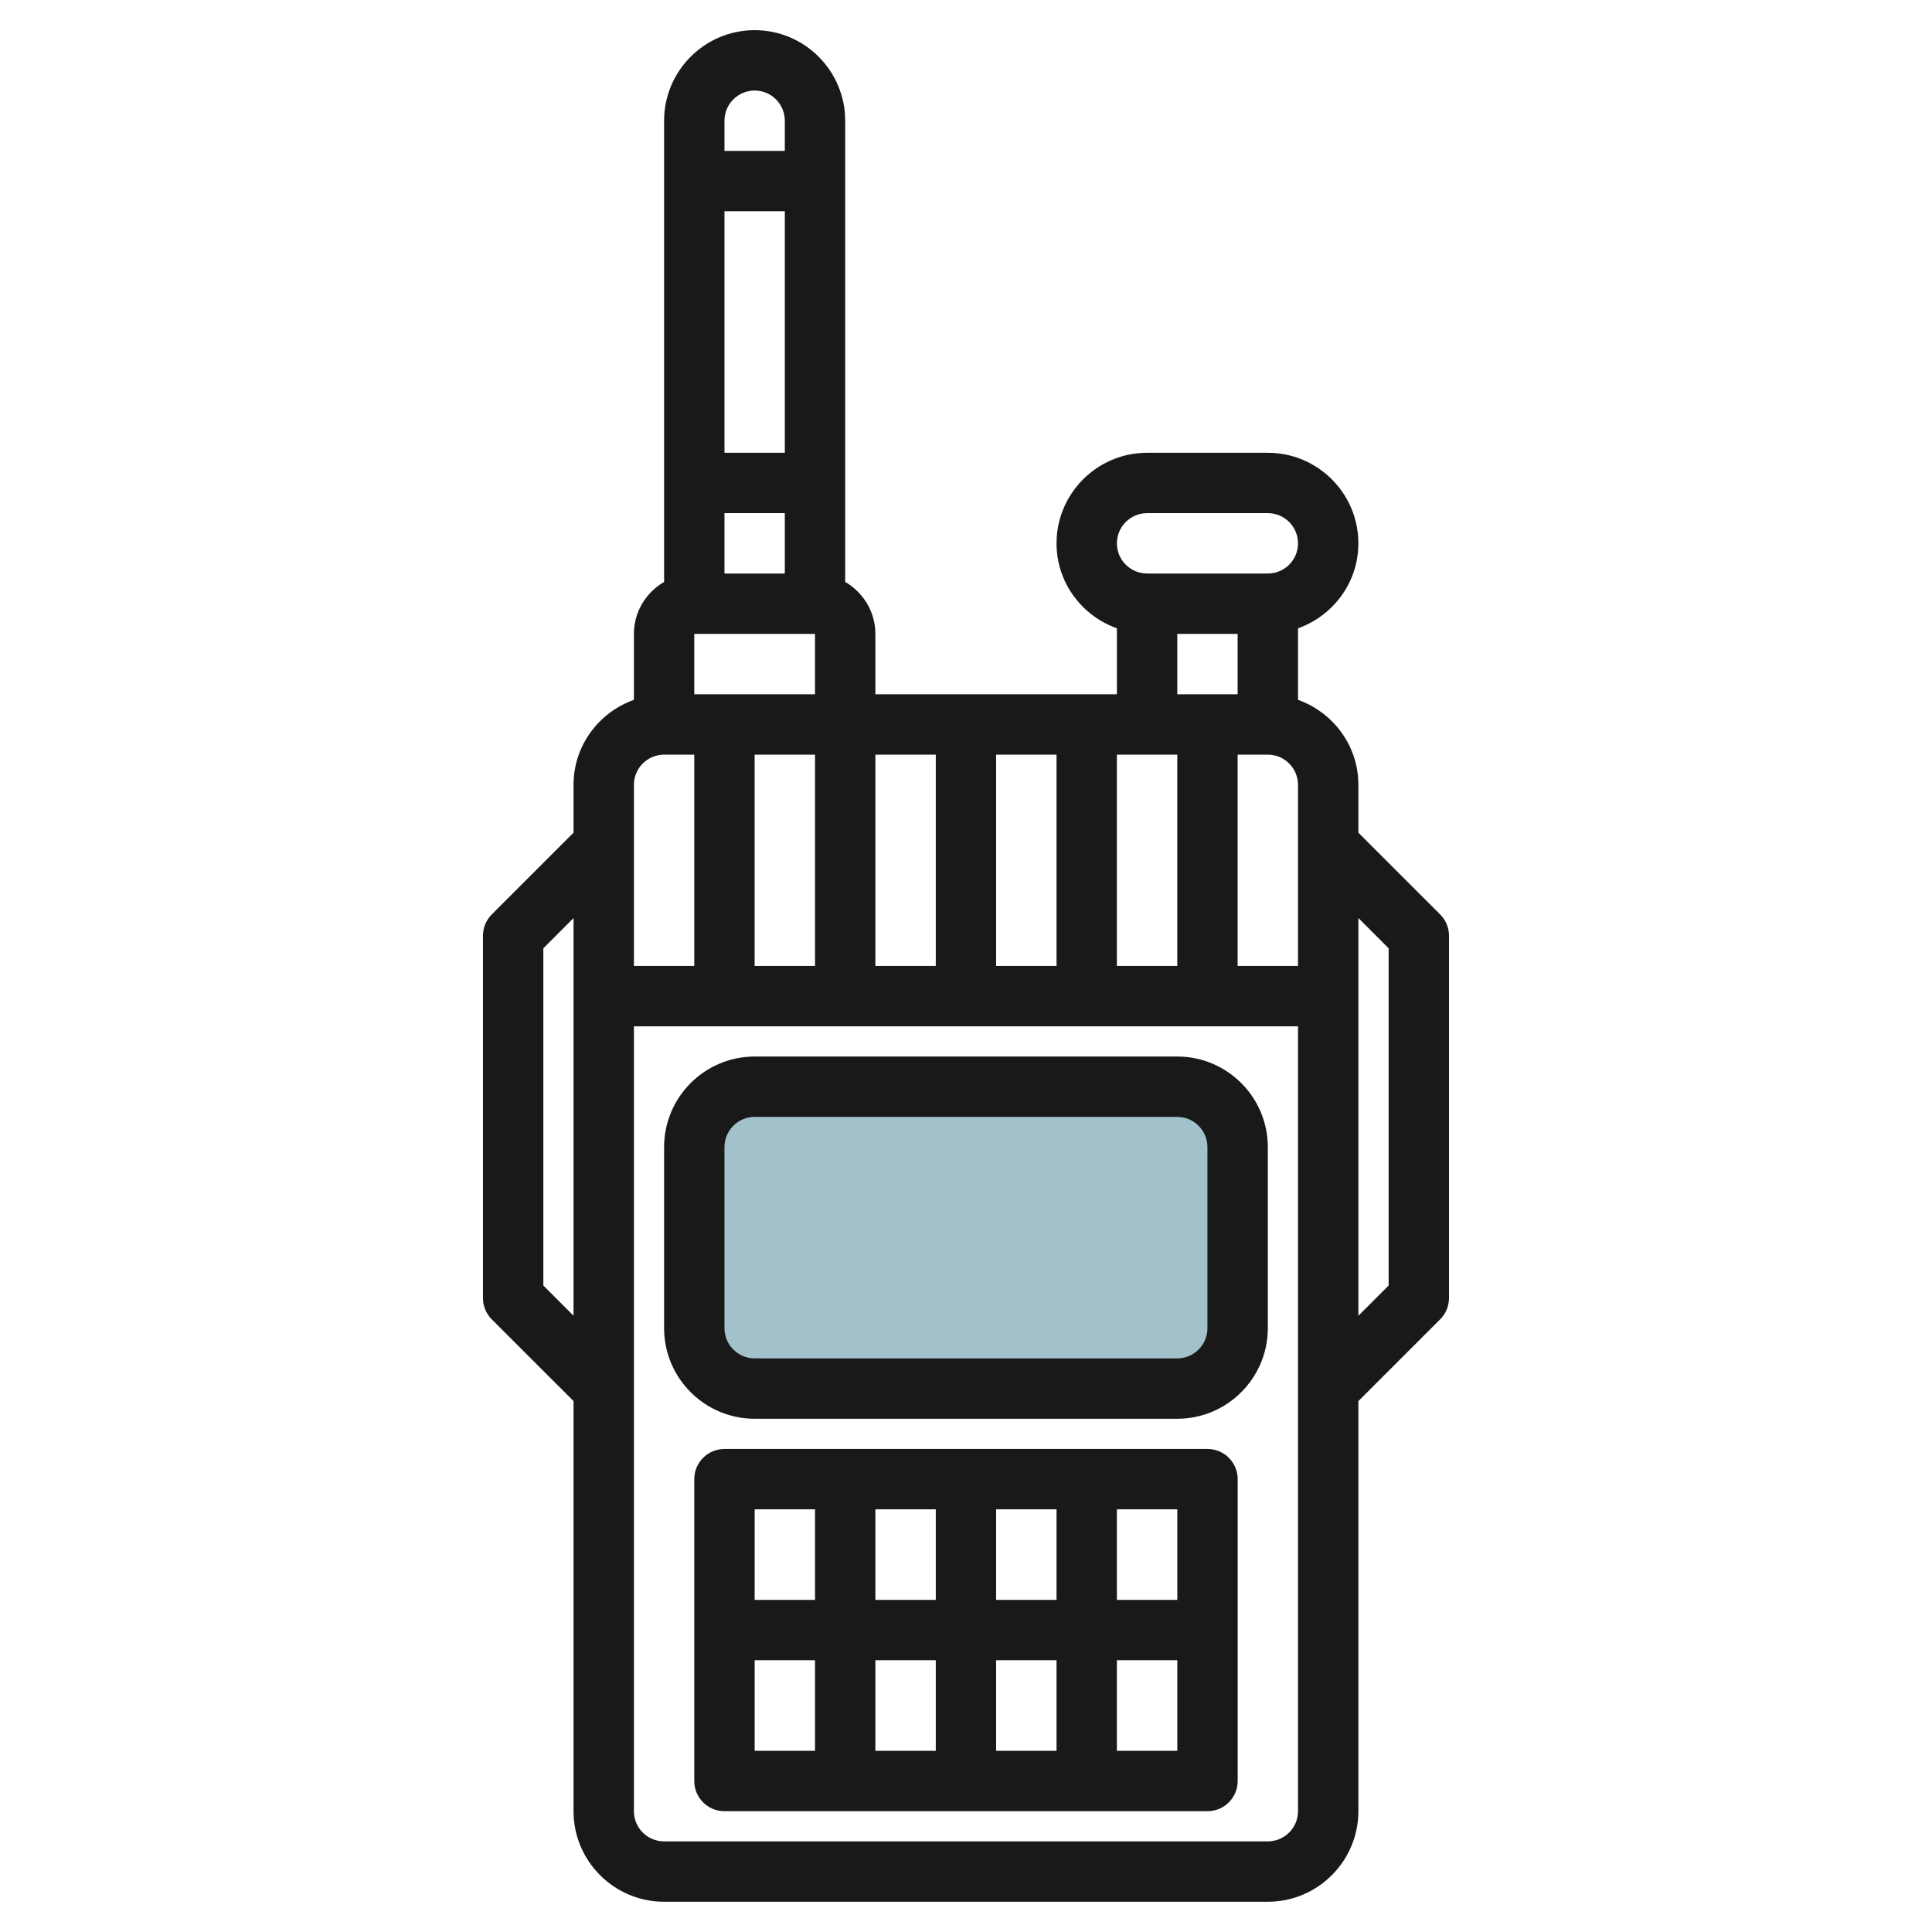
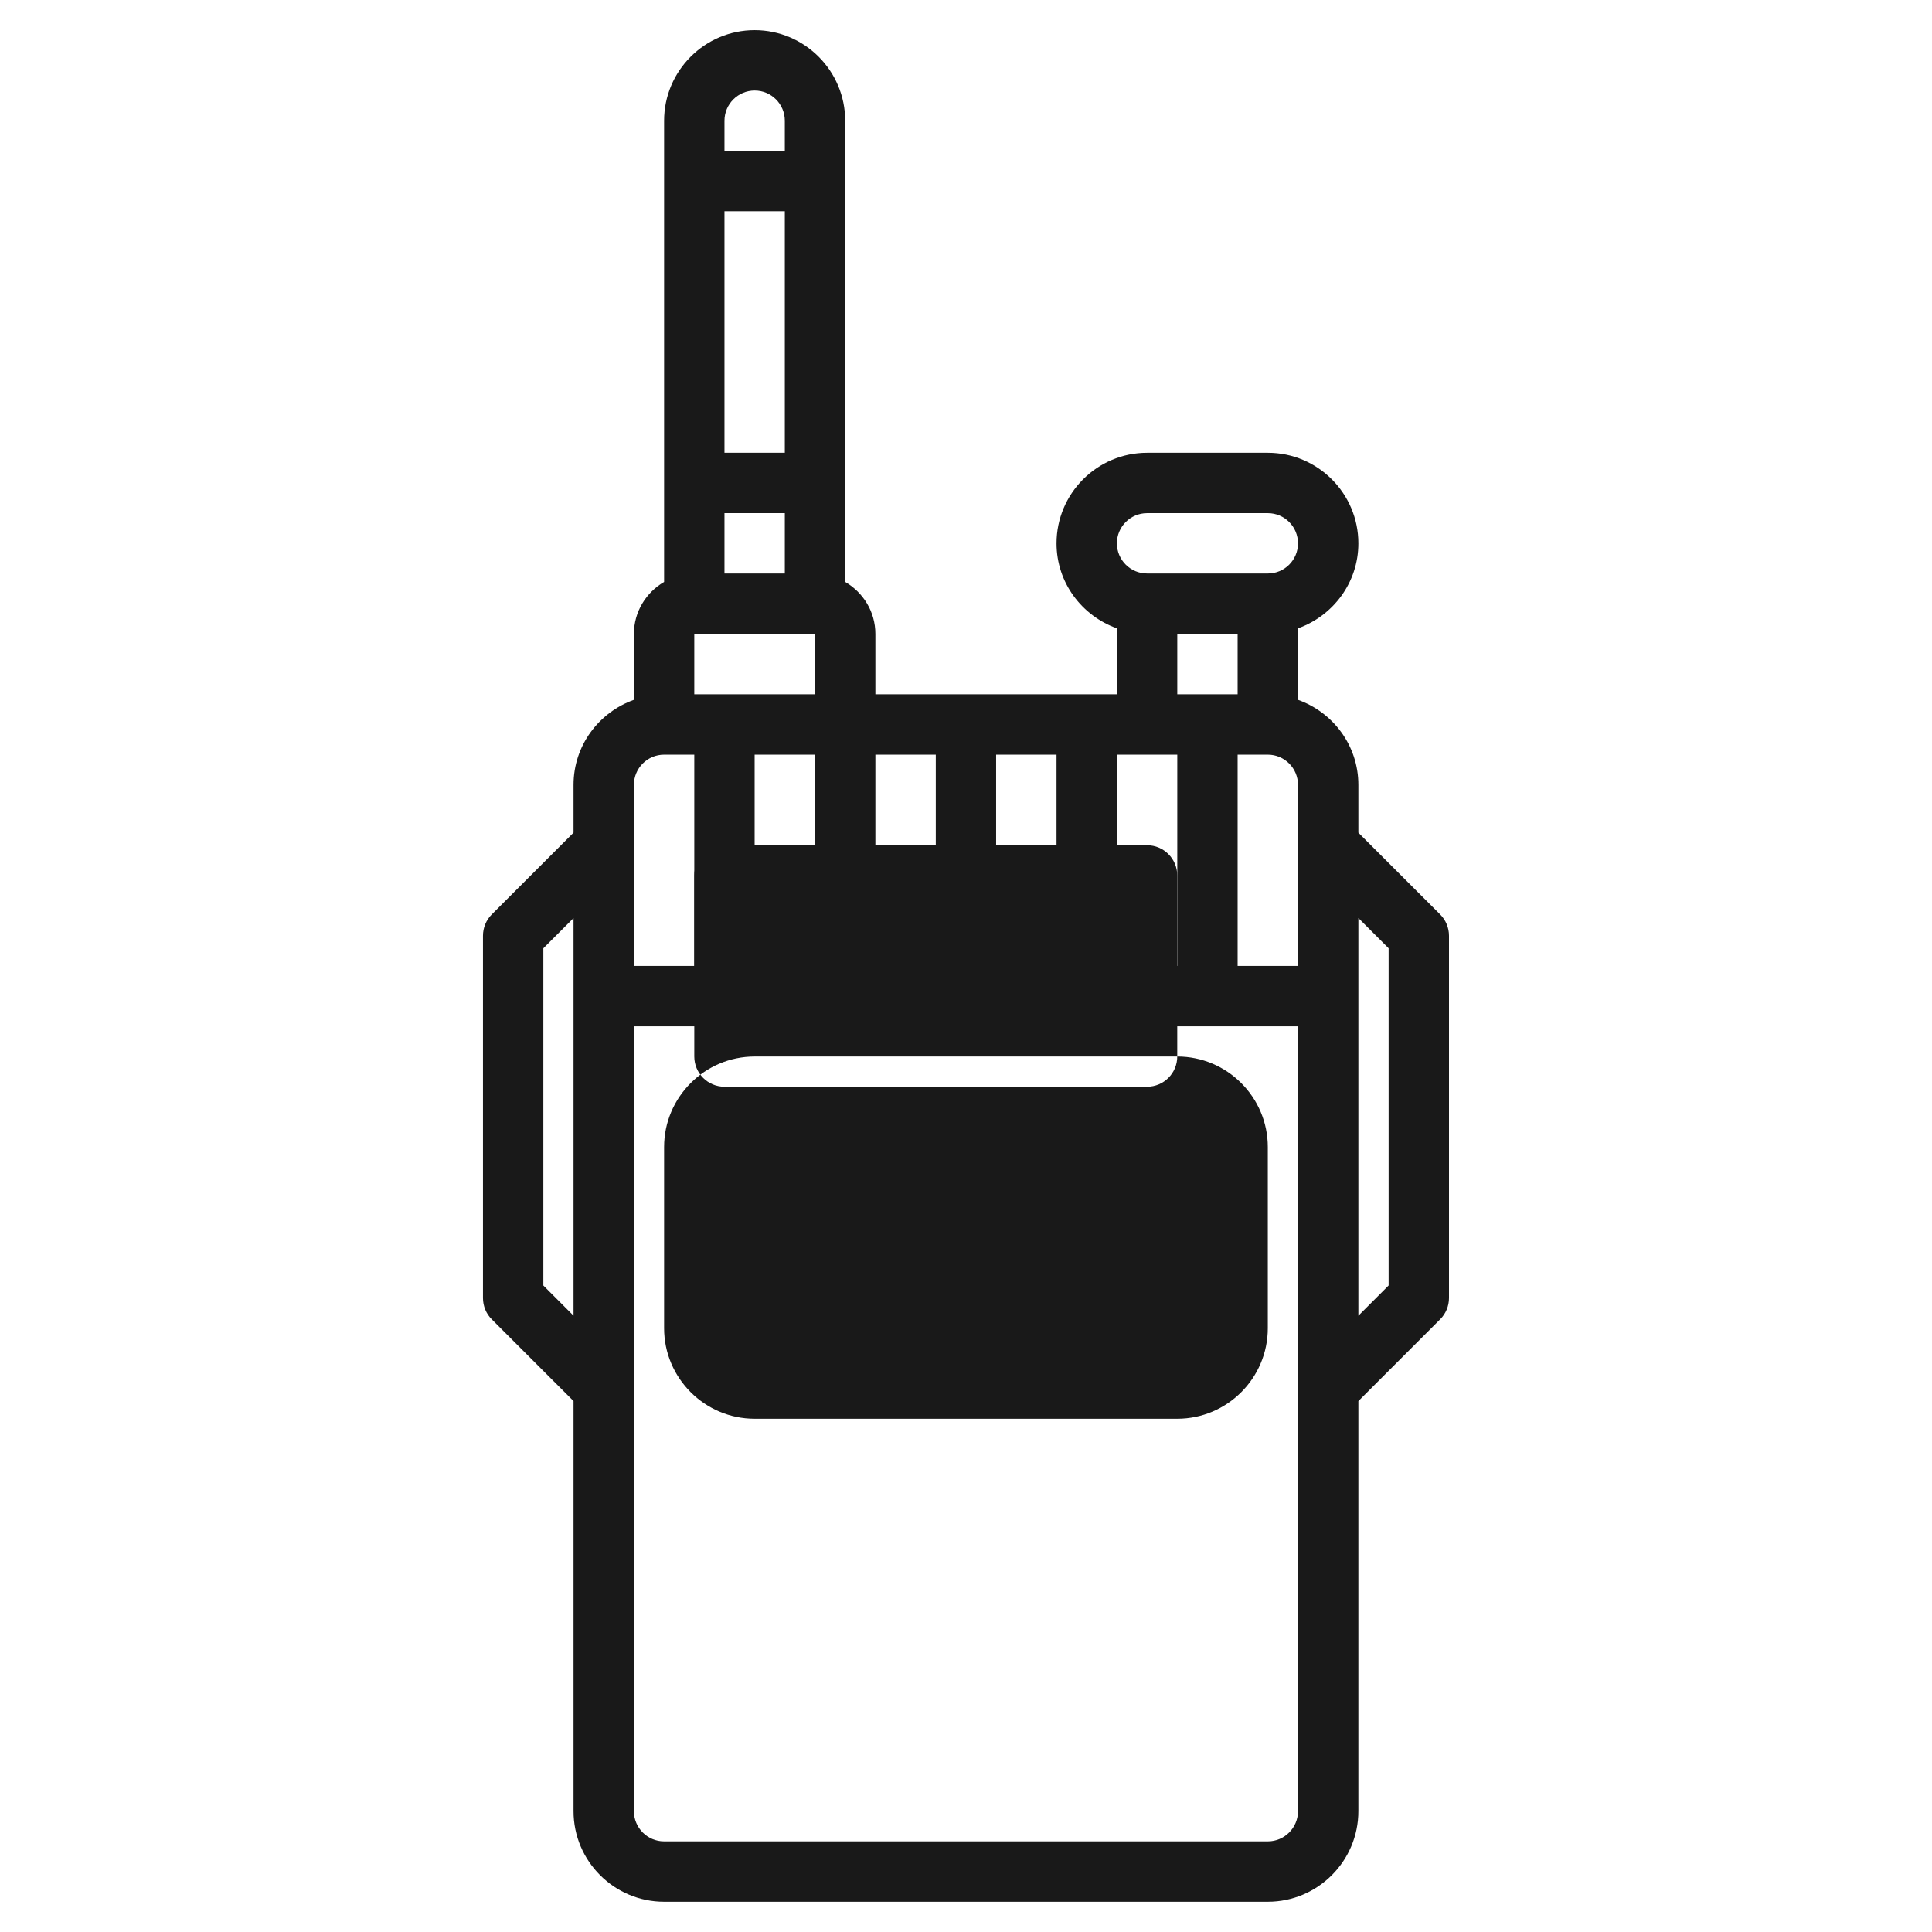
<svg xmlns="http://www.w3.org/2000/svg" id="Layer_3" enable-background="new 0 0 64 64" height="512" viewBox="0 0 64 64" width="512">
  <g>
    <path d="m39 46h-14c-1.105 0-2-.895-2-2v-6c0-1.105.895-2 2-2h14c1.105 0 2 .895 2 2v6c0 1.105-.895 2-2 2z" fill="#a3c1ca" />
    <g fill="#191919">
-       <path d="m38.998 34.999h-13.999c-1.654 0-3 1.346-3 3v5.999c0 1.654 1.346 3 3 3h13.999c1.654 0 3-1.346 3-3v-5.999c0-1.654-1.346-3-3-3zm1 8.999c0 .552-.448 1-1 1h-13.999c-.552 0-1-.448-1-1v-5.999c0-.552.448-1 1-1h13.999c.552 0 1 .448 1 1z" />
-       <path d="m40 47.999h-16.001c-.553 0-1 .447-1 1v9.999c0 .553.447 1 1 1h16.001c.552 0 1-.447 1-1v-9.999c0-.553-.448-1-1-1zm-1 5h-2.002v-3h2.002zm-8.001 1.999v3h-2.001v-3zm-2.001-1.999v-3h2.001v3zm4 1.999h2.001v3h-2.001zm0-1.999v-3h2.001v3zm-5.999-3v3h-2v-3zm-2 4.999h2v3h-2zm11.999 3v-3h2.002v3z" />
+       <path d="m38.998 34.999h-13.999c-1.654 0-3 1.346-3 3v5.999c0 1.654 1.346 3 3 3h13.999c1.654 0 3-1.346 3-3v-5.999c0-1.654-1.346-3-3-3zc0 .552-.448 1-1 1h-13.999c-.552 0-1-.448-1-1v-5.999c0-.552.448-1 1-1h13.999c.552 0 1 .448 1 1z" />
      <path d="m44.998 27.584v-1.585c0-1.302-.839-2.402-2-2.816v-2.369c1.161-.414 2-1.513 2-2.815 0-1.654-1.345-3-2.998-3h-4.001c-1.654 0-3 1.346-3 3.001 0 1.301.839 2.4 2 2.814v2.185h-8.001v-2c0-.737-.405-1.375-1-1.722v-3.278-.001-11.999c0-1.654-1.346-3-2.999-3-1.654 0-3 1.346-3 3v11.999.001 3.278c-.595.347-1 .985-1 1.722v2.184c-1.161.414-2 1.514-2 2.816v1.584l-2.708 2.708c-.188.188-.292.442-.292.708v12.001c0 .265.104.52.293.707l2.707 2.706v13.585c0 1.654 1.346 3 3 3h19.999c1.654 0 3-1.346 3-3v-13.585l2.708-2.707c.189-.187.294-.442.294-.708v-11.999c0-.266-.105-.521-.294-.708zm-17.999-2.585v7h-2.001v-7zm1.999 0h2.001v7h-2.001zm4 0h2.001v7h-2.001zm4 0h2.001v7h-2.001zm4 0h1c.552 0 1 .448 1 1v6h-2zm-2.999-8h4.001c.551 0 .998.448.998 1.001 0 .551-.447.998-.998.998h-4.001c-.552 0-1-.448-1-.999 0-.552.448-1 1-1zm1 4h1.999v2h-1.999zm-16 2v-2h3.999v2zm2.999-8h-1.999v-8.001h1.999zm0 4h-1.999v-2h1.999zm-.998-16c.551 0 .998.448.998 1v1h-1.999v-1c0-.552.448-1 1.001-1zm-3.001 22h1v7h-2v-6c0-.552.448-1 1-1zm-4 17.586v-11.172l1-1v13.172zm23.999 18.413h-19.999c-.552 0-1-.448-1-1v-26h21.999v26c0 .552-.448 1-1 1zm4.002-18.414-1.002 1.002v-13.175l1.002 1.002z" />
    </g>
  </g>
</svg>